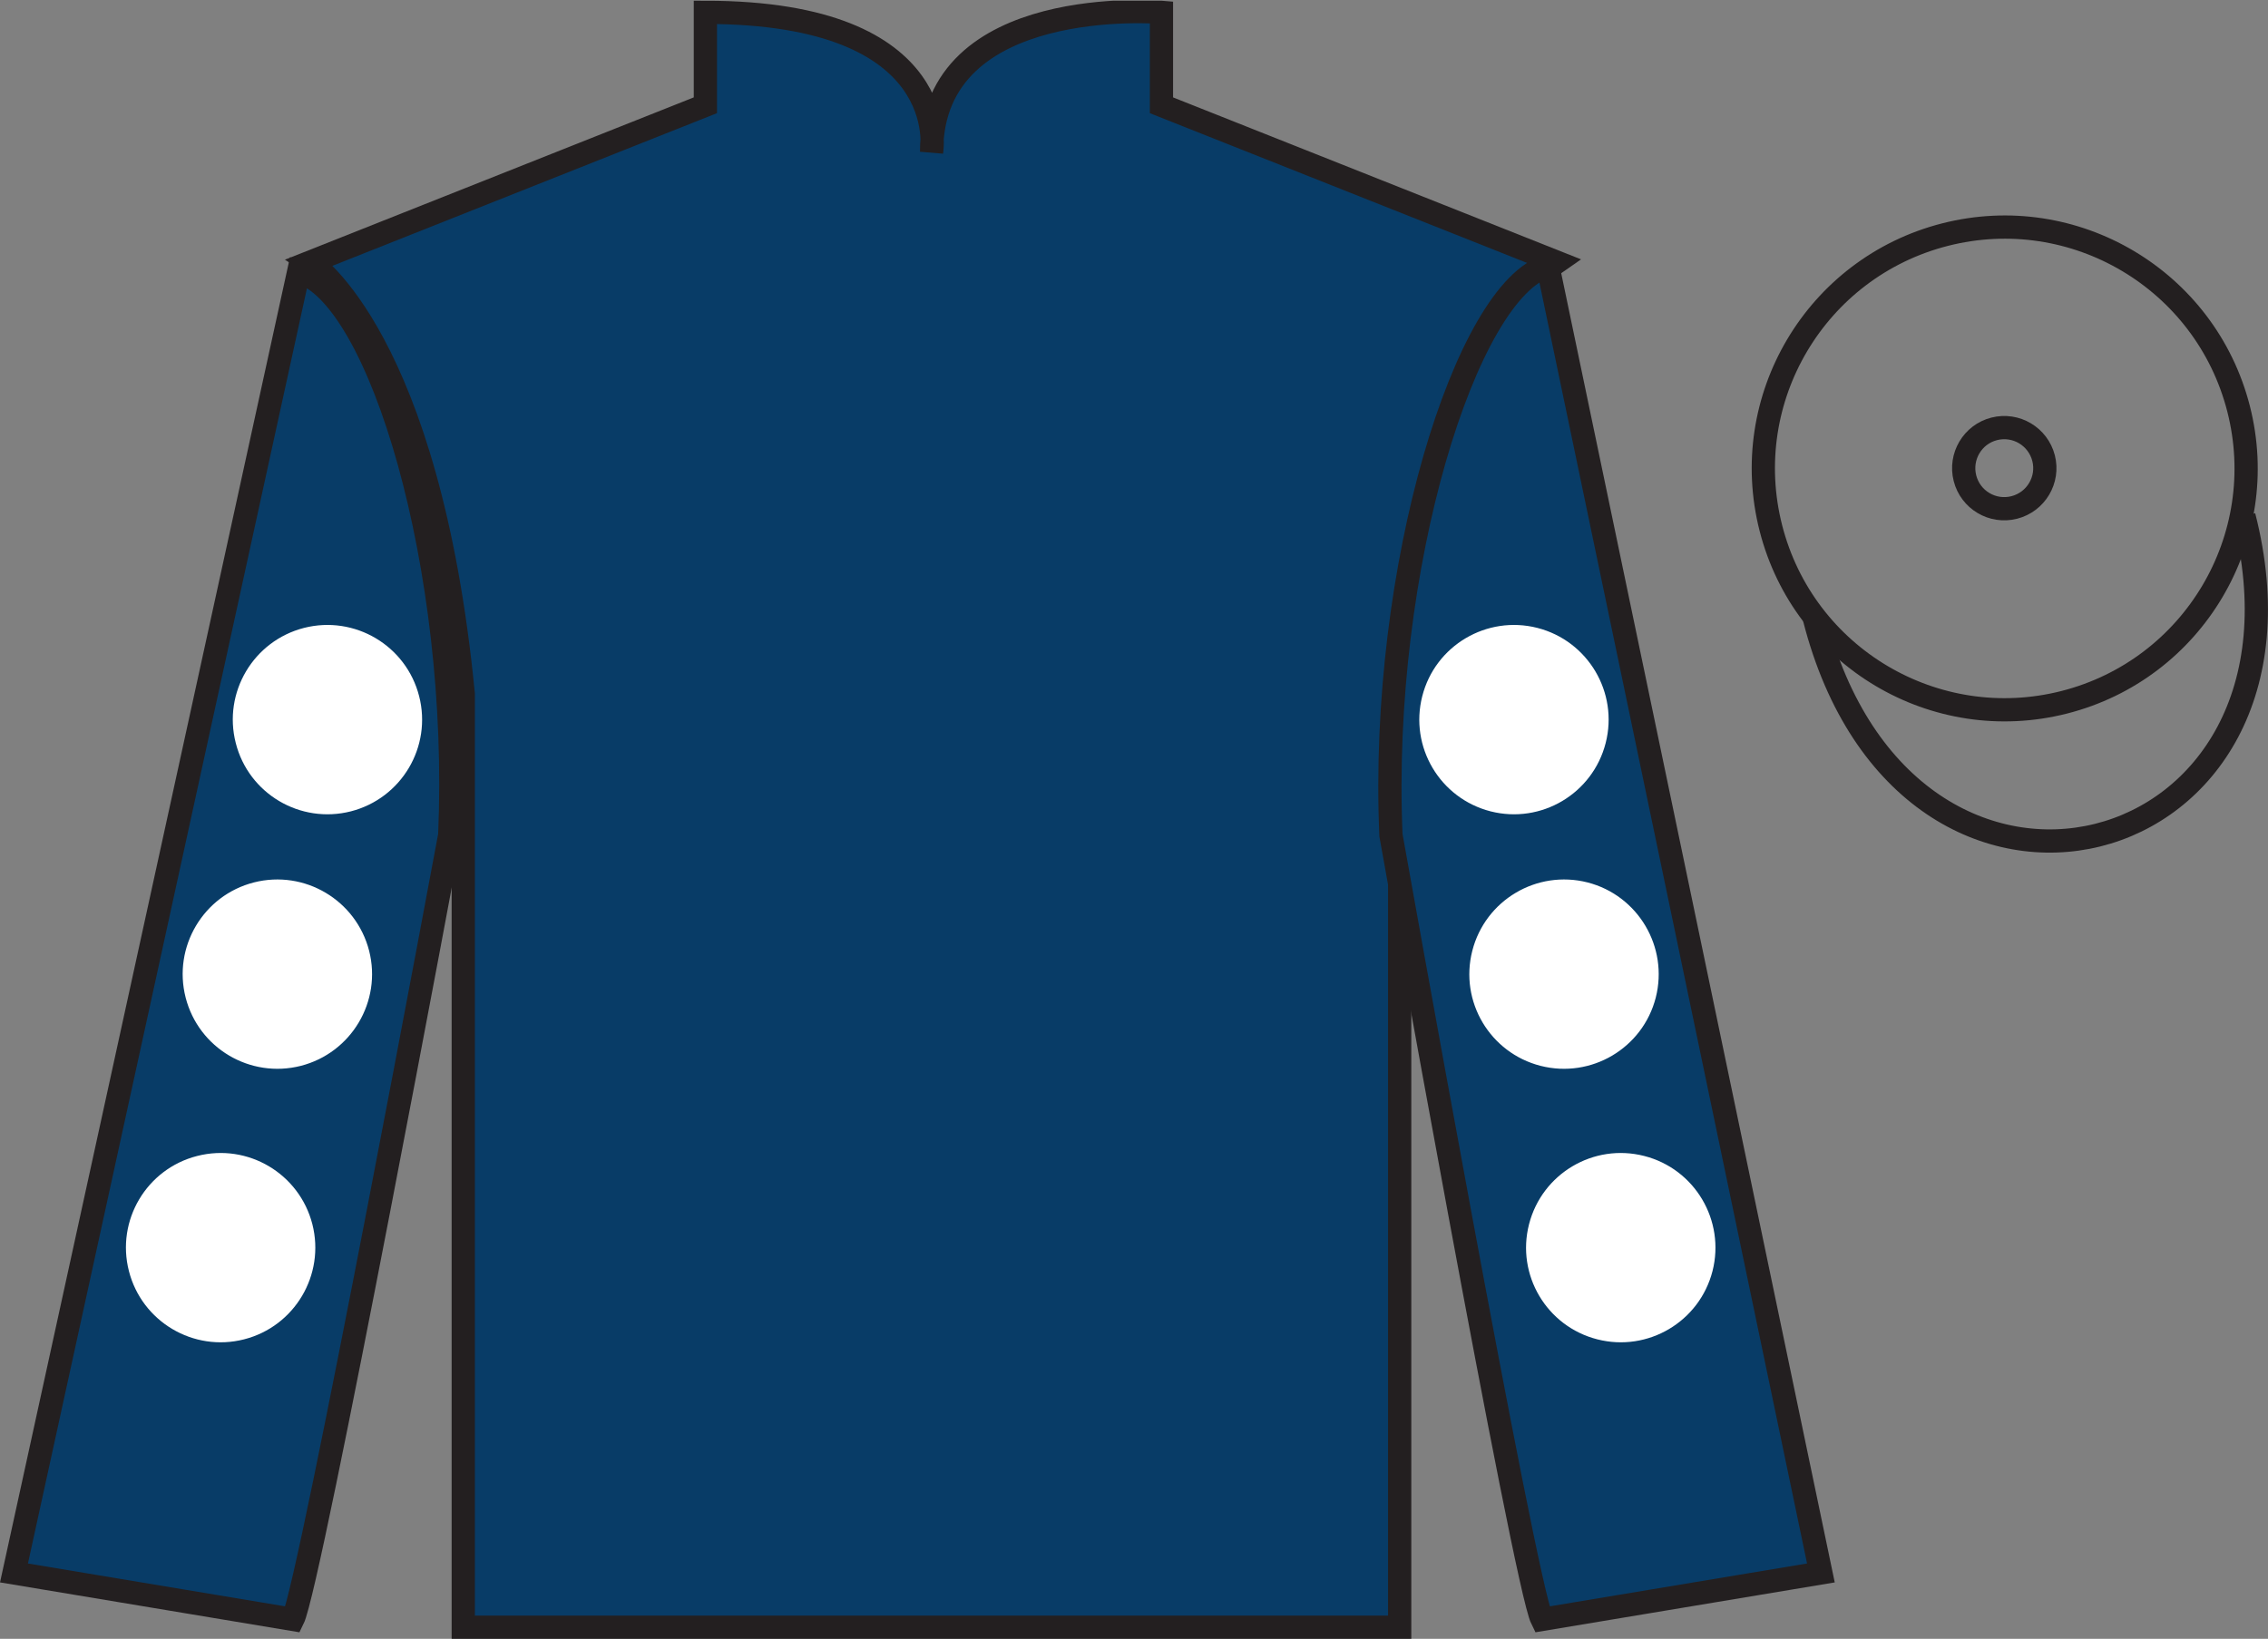
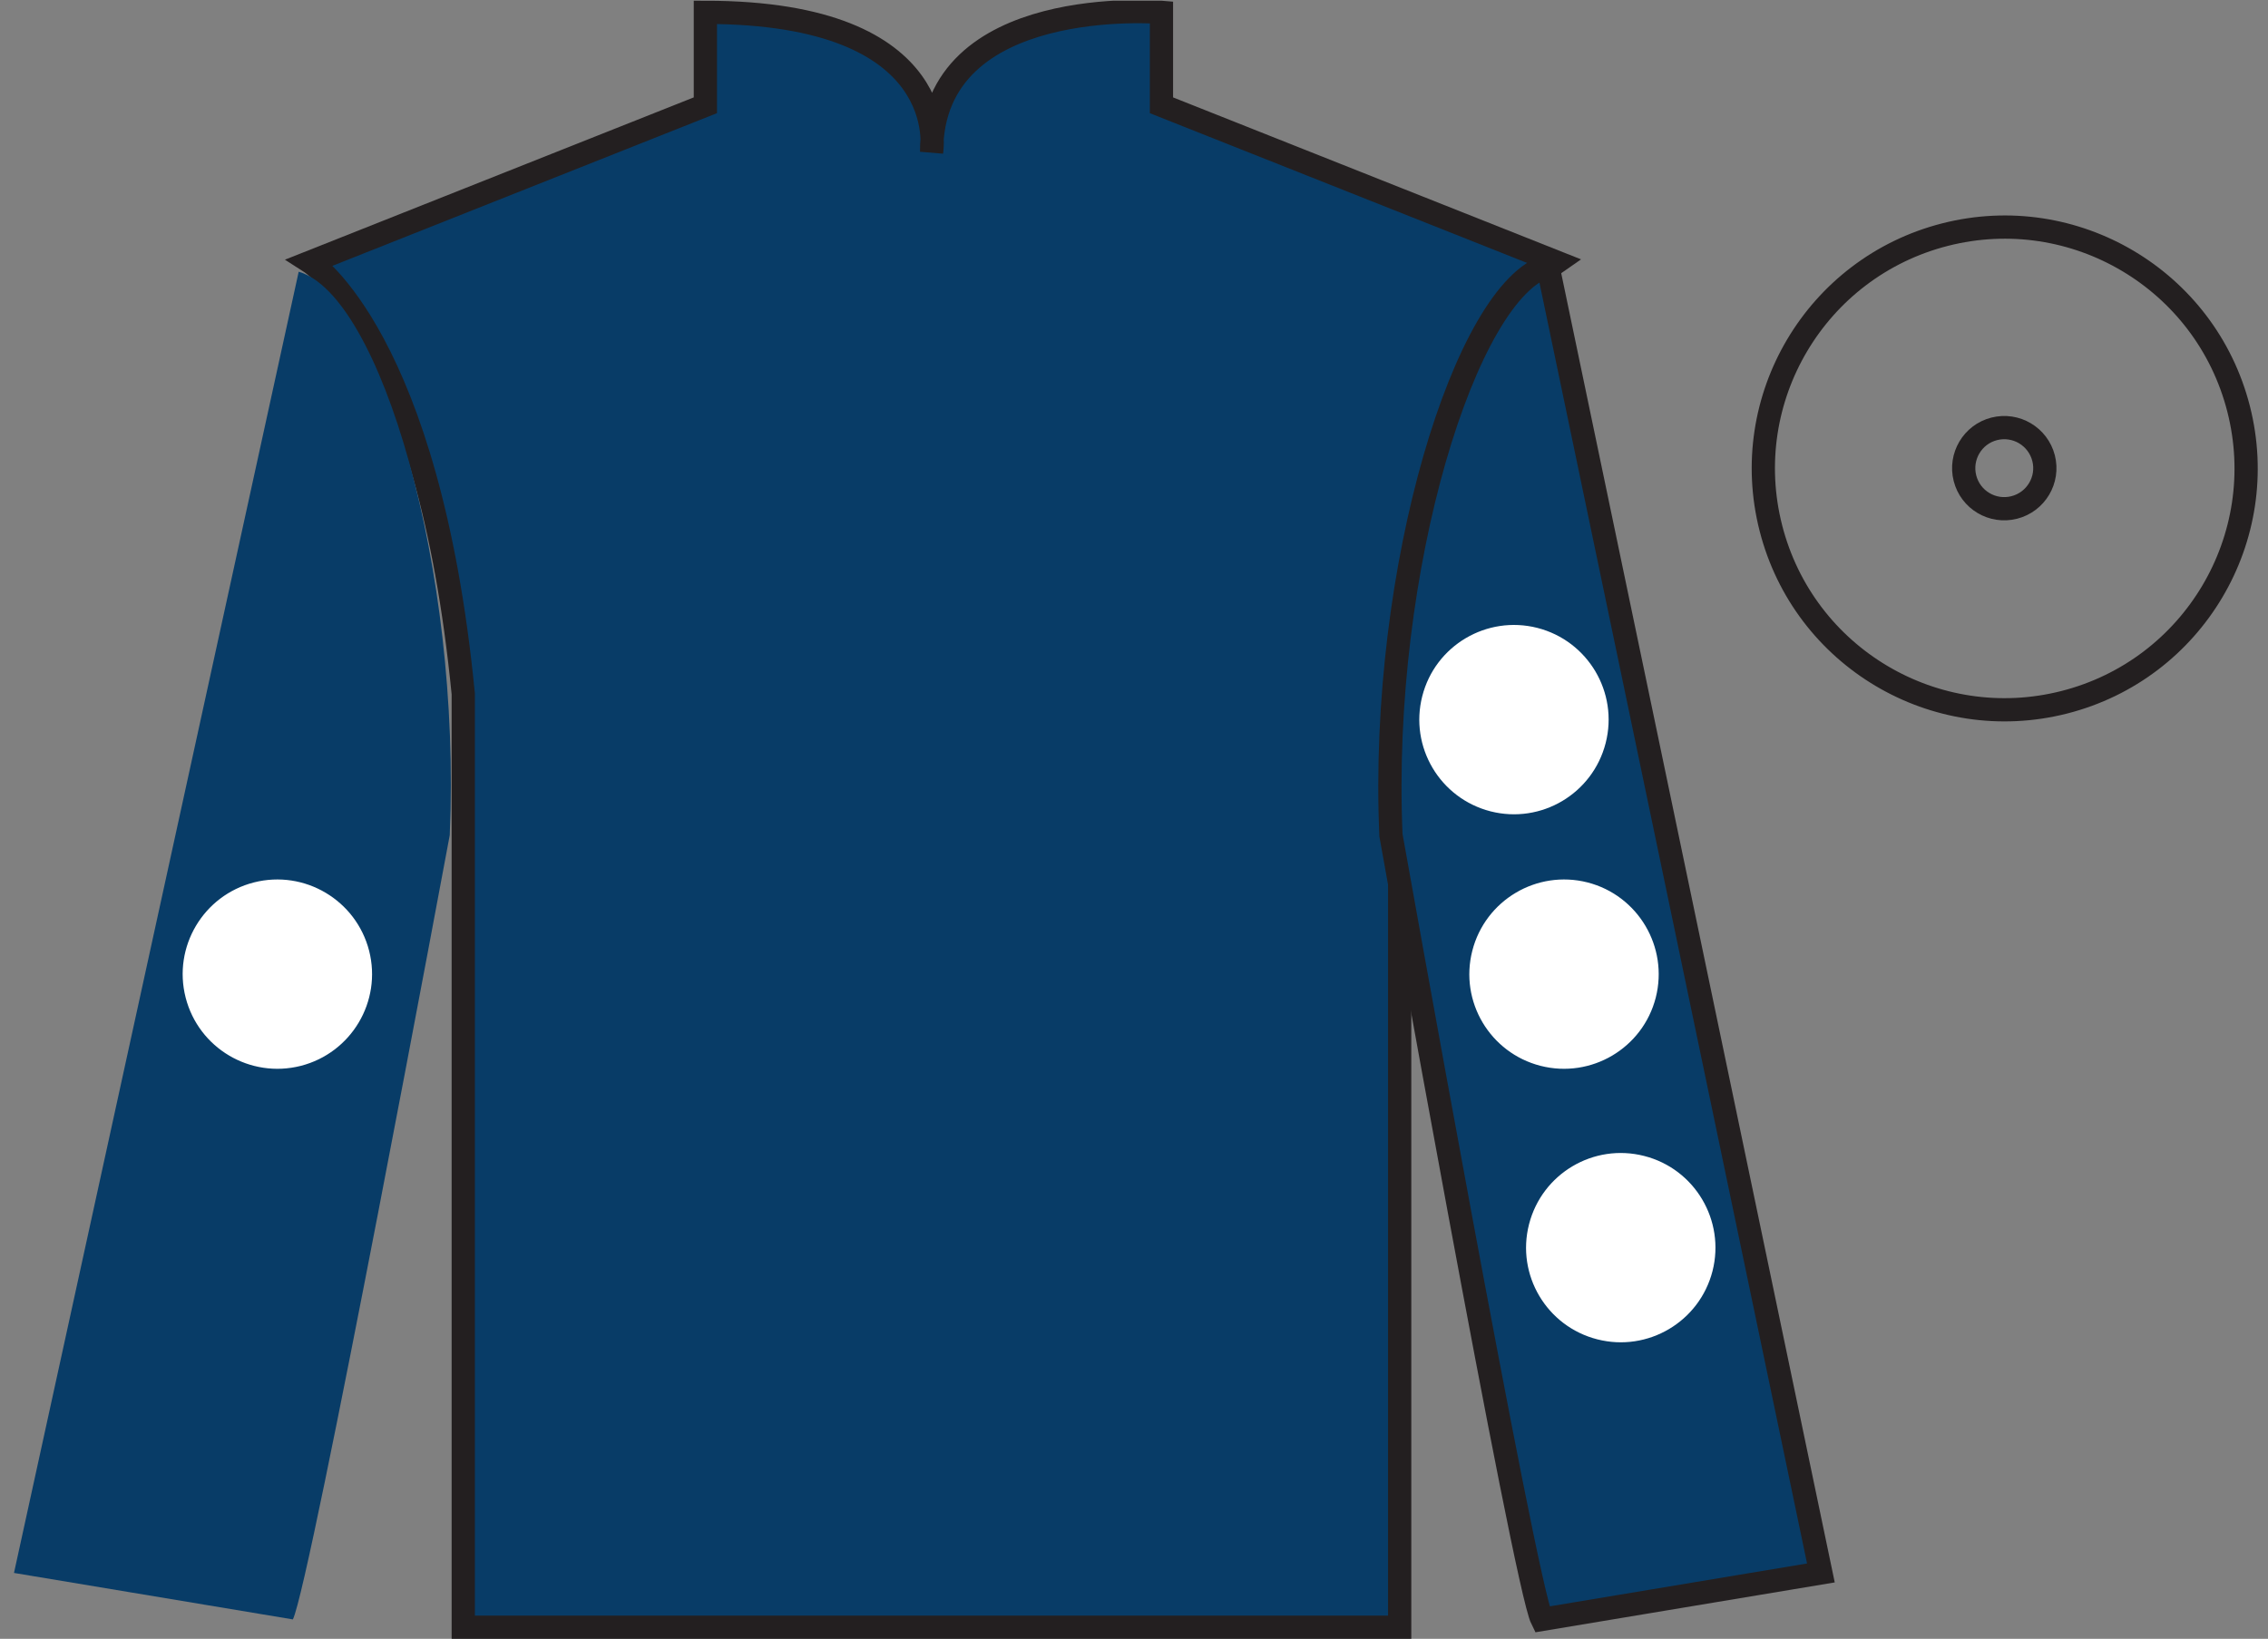
<svg xmlns="http://www.w3.org/2000/svg" width="97.59pt" height="70.53pt" viewBox="0 0 97.59 70.53" version="1.1">
  <rect x="0" y="0" width="97.59" height="70.53" fill="#808080" stroke="none" />
  <defs>
    <clipPath id="clip1">
      <path d="M 0 70.531 L 97.59 70.531 L 97.59 0.031 L 0 0.031 L 0 70.531 Z M 0 70.531 " />
    </clipPath>
  </defs>
  <g id="surface0">
    <g clip-path="url(#clip1)" clip-rule="nonzero">
      <path style=" stroke:none;fill-rule:nonzero;fill:rgb(3.247%,23.717%,40.444%);fill-opacity:1;" d="M 13.352 11.281 C 13.352 11.281 18.434 14.531 19.934 29.863 C 19.934 29.863 19.934 44.863 19.934 70.031 L 60.227 70.031 L 60.227 29.695 C 60.227 29.695 62.02 14.695 66.977 11.281 L 49.977 4.531 L 49.977 0.531 C 49.977 0.531 40.086 -0.305 40.086 6.531 C 40.086 6.531 41.102 0.531 30.352 0.531 L 30.352 4.531 L 13.352 11.281 " />
      <path style="fill:none;stroke-width:10;stroke-linecap:butt;stroke-linejoin:miter;stroke:rgb(13.73%,12.16%,12.549%);stroke-opacity:1;stroke-miterlimit:4;" d="M 133.516 592.487 C 133.516 592.487 184.336 559.987 199.336 406.667 C 199.336 406.667 199.336 256.667 199.336 4.987 L 602.266 4.987 L 602.266 408.347 C 602.266 408.347 620.195 558.347 669.766 592.487 L 499.766 659.987 L 499.766 699.987 C 499.766 699.987 400.859 708.347 400.859 639.987 C 400.859 639.987 411.016 699.987 303.516 699.987 L 303.516 659.987 L 133.516 592.487 Z M 133.516 592.487 " transform="matrix(0.1,0,0,-0.1,0,70.53)" />
      <path style=" stroke:none;fill-rule:nonzero;fill:rgb(3.247%,23.717%,40.444%);fill-opacity:1;" d="M 12.602 69.695 C 13.352 68.195 19.352 35.945 19.352 35.945 C 19.852 24.445 16.352 12.695 12.852 11.695 L 0.602 67.695 L 12.602 69.695 " />
-       <path style="fill:none;stroke-width:10;stroke-linecap:butt;stroke-linejoin:miter;stroke:rgb(13.73%,12.16%,12.549%);stroke-opacity:1;stroke-miterlimit:4;" d="M 126.016 8.347 C 133.516 23.347 193.516 345.847 193.516 345.847 C 198.516 460.847 163.516 578.347 128.516 588.347 L 6.016 28.347 L 126.016 8.347 Z M 126.016 8.347 " transform="matrix(0.1,0,0,-0.1,0,70.53)" />
      <path style=" stroke:none;fill-rule:nonzero;fill:rgb(3.247%,23.717%,40.444%);fill-opacity:1;" d="M 78.352 67.695 L 66.602 11.445 C 63.102 12.445 59.352 24.445 59.852 35.945 C 59.852 35.945 65.602 68.195 66.352 69.695 L 78.352 67.695 " />
      <path style="fill:none;stroke-width:10;stroke-linecap:butt;stroke-linejoin:miter;stroke:rgb(13.73%,12.16%,12.549%);stroke-opacity:1;stroke-miterlimit:4;" d="M 783.516 28.347 L 666.016 590.847 C 631.016 580.847 593.516 460.847 598.516 345.847 C 598.516 345.847 656.016 23.347 663.516 8.347 L 783.516 28.347 Z M 783.516 28.347 " transform="matrix(0.1,0,0,-0.1,0,70.53)" />
      <path style="fill:none;stroke-width:10;stroke-linecap:butt;stroke-linejoin:miter;stroke:rgb(13.73%,12.16%,12.549%);stroke-opacity:1;stroke-miterlimit:4;" d="M 888.281 403.073 C 943.867 417.253 977.422 473.816 963.242 529.362 C 949.062 584.948 892.5 618.503 836.914 604.323 C 781.367 590.144 747.812 533.581 761.992 478.034 C 776.172 422.448 832.695 388.894 888.281 403.073 Z M 888.281 403.073 " transform="matrix(0.1,0,0,-0.1,0,70.53)" />
      <path style="fill:none;stroke-width:10;stroke-linecap:butt;stroke-linejoin:miter;stroke:rgb(13.73%,12.16%,12.549%);stroke-opacity:1;stroke-miterlimit:4;" d="M 866.719 486.902 C 876.055 489.284 881.719 498.777 879.336 508.113 C 876.953 517.448 867.461 523.112 858.086 520.73 C 848.75 518.347 843.125 508.816 845.508 499.48 C 847.891 490.144 857.383 484.519 866.719 486.902 Z M 866.719 486.902 " transform="matrix(0.1,0,0,-0.1,0,70.53)" />
-       <path style="fill:none;stroke-width:10;stroke-linecap:butt;stroke-linejoin:miter;stroke:rgb(13.73%,12.16%,12.549%);stroke-opacity:1;stroke-miterlimit:4;" d="M 780.703 439.245 C 820.391 283.62 1004.336 331.198 965.547 483.191 " transform="matrix(0.1,0,0,-0.1,0,70.53)" />
      <path style=" stroke:none;fill-rule:nonzero;fill:rgb(100%,100%,100%);fill-opacity:1;" d="M 66.289 45.871 C 68.469 46.426 70.688 45.113 71.246 42.934 C 71.801 40.754 70.484 38.535 68.309 37.977 C 66.129 37.422 63.91 38.738 63.352 40.918 C 62.793 43.098 64.109 45.312 66.289 45.871 " />
      <path style=" stroke:none;fill-rule:nonzero;fill:rgb(100%,100%,100%);fill-opacity:1;" d="M 64.137 34.918 C 66.316 35.473 68.531 34.16 69.09 31.98 C 69.648 29.801 68.332 27.582 66.152 27.023 C 63.973 26.469 61.754 27.781 61.199 29.961 C 60.641 32.141 61.957 34.359 64.137 34.918 " />
      <path style=" stroke:none;fill-rule:nonzero;fill:rgb(100%,100%,100%);fill-opacity:1;" d="M 68.73 57.641 C 70.91 58.199 73.129 56.883 73.688 54.703 C 74.242 52.523 72.926 50.305 70.75 49.75 C 68.57 49.191 66.352 50.508 65.793 52.688 C 65.234 54.867 66.551 57.086 68.73 57.641 " />
      <path style=" stroke:none;fill-rule:nonzero;fill:rgb(100%,100%,100%);fill-opacity:1;" d="M 12.945 45.871 C 10.766 46.426 8.547 45.113 7.988 42.934 C 7.43 40.754 8.746 38.535 10.926 37.977 C 13.105 37.422 15.324 38.738 15.883 40.918 C 16.438 43.098 15.121 45.312 12.945 45.871 " />
-       <path style=" stroke:none;fill-rule:nonzero;fill:rgb(100%,100%,100%);fill-opacity:1;" d="M 15.098 34.918 C 12.918 35.473 10.699 34.16 10.145 31.98 C 9.586 29.801 10.902 27.582 13.082 27.023 C 15.262 26.469 17.477 27.781 18.035 29.961 C 18.594 32.141 17.277 34.359 15.098 34.918 " />
-       <path style=" stroke:none;fill-rule:nonzero;fill:rgb(100%,100%,100%);fill-opacity:1;" d="M 10.504 57.641 C 8.324 58.199 6.105 56.883 5.547 54.703 C 4.988 52.523 6.305 50.305 8.484 49.75 C 10.664 49.191 12.883 50.508 13.441 52.688 C 13.996 54.867 12.68 57.086 10.504 57.641 " />
    </g>
  </g>
</svg>